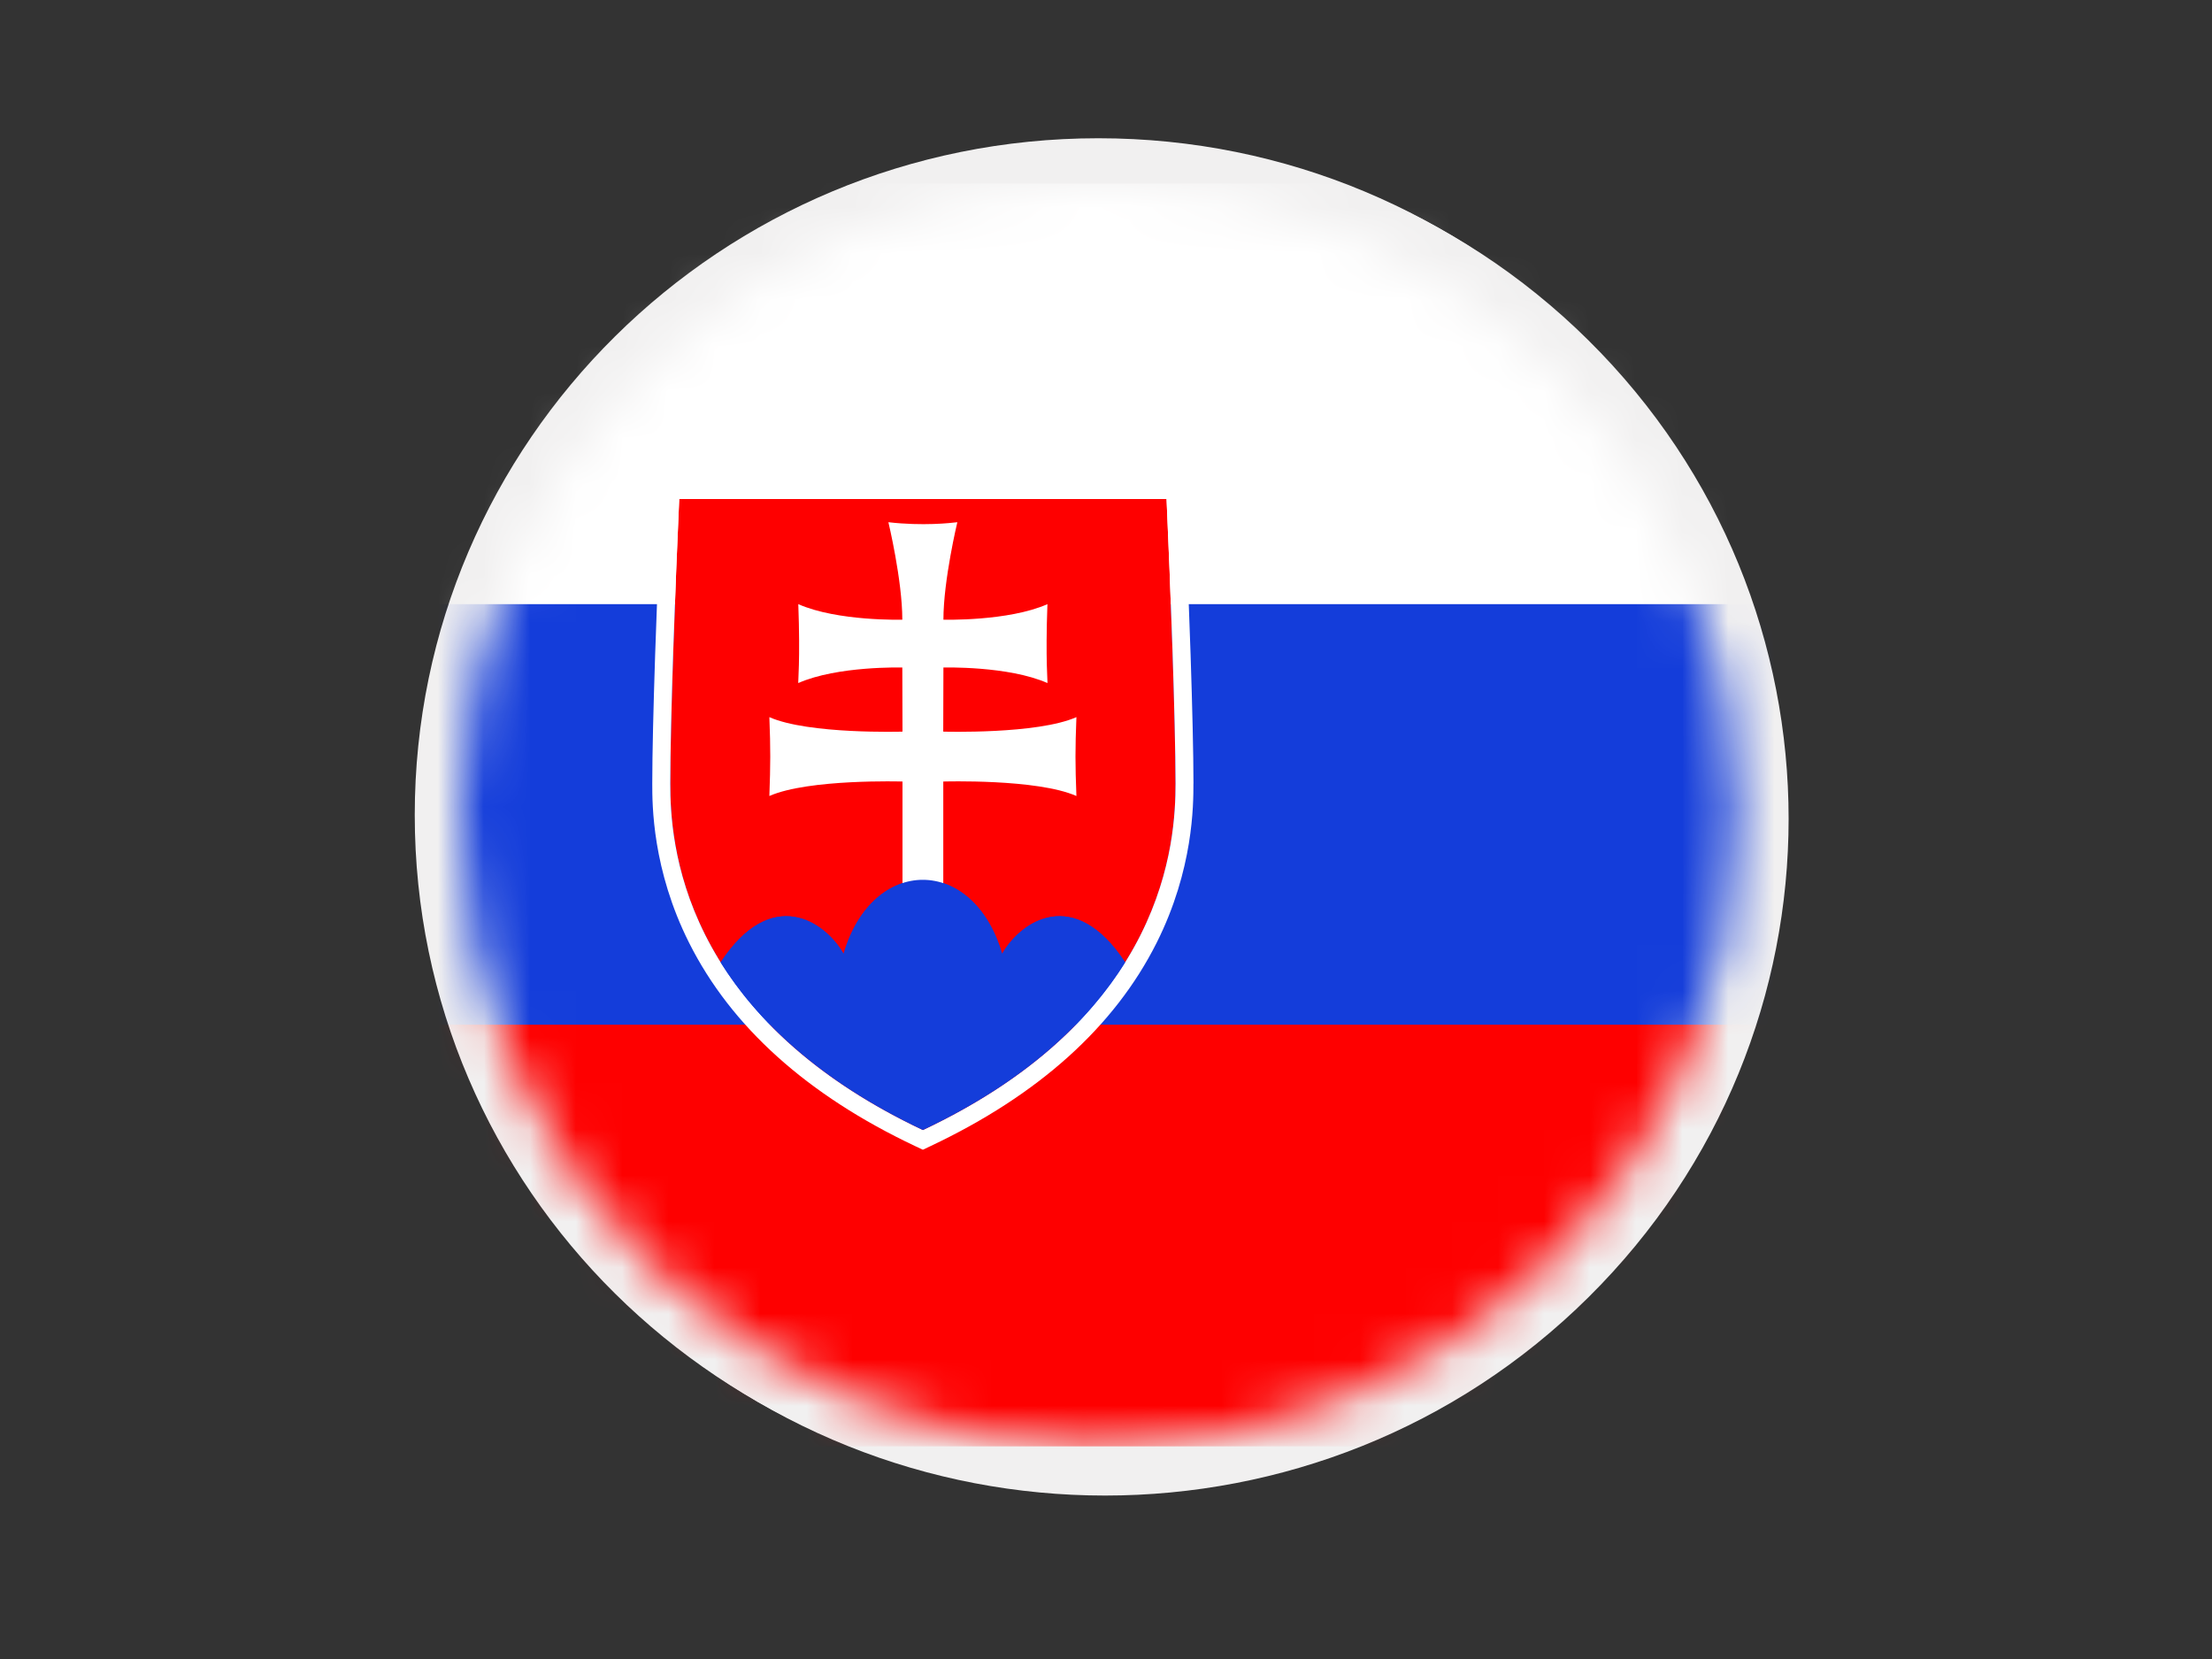
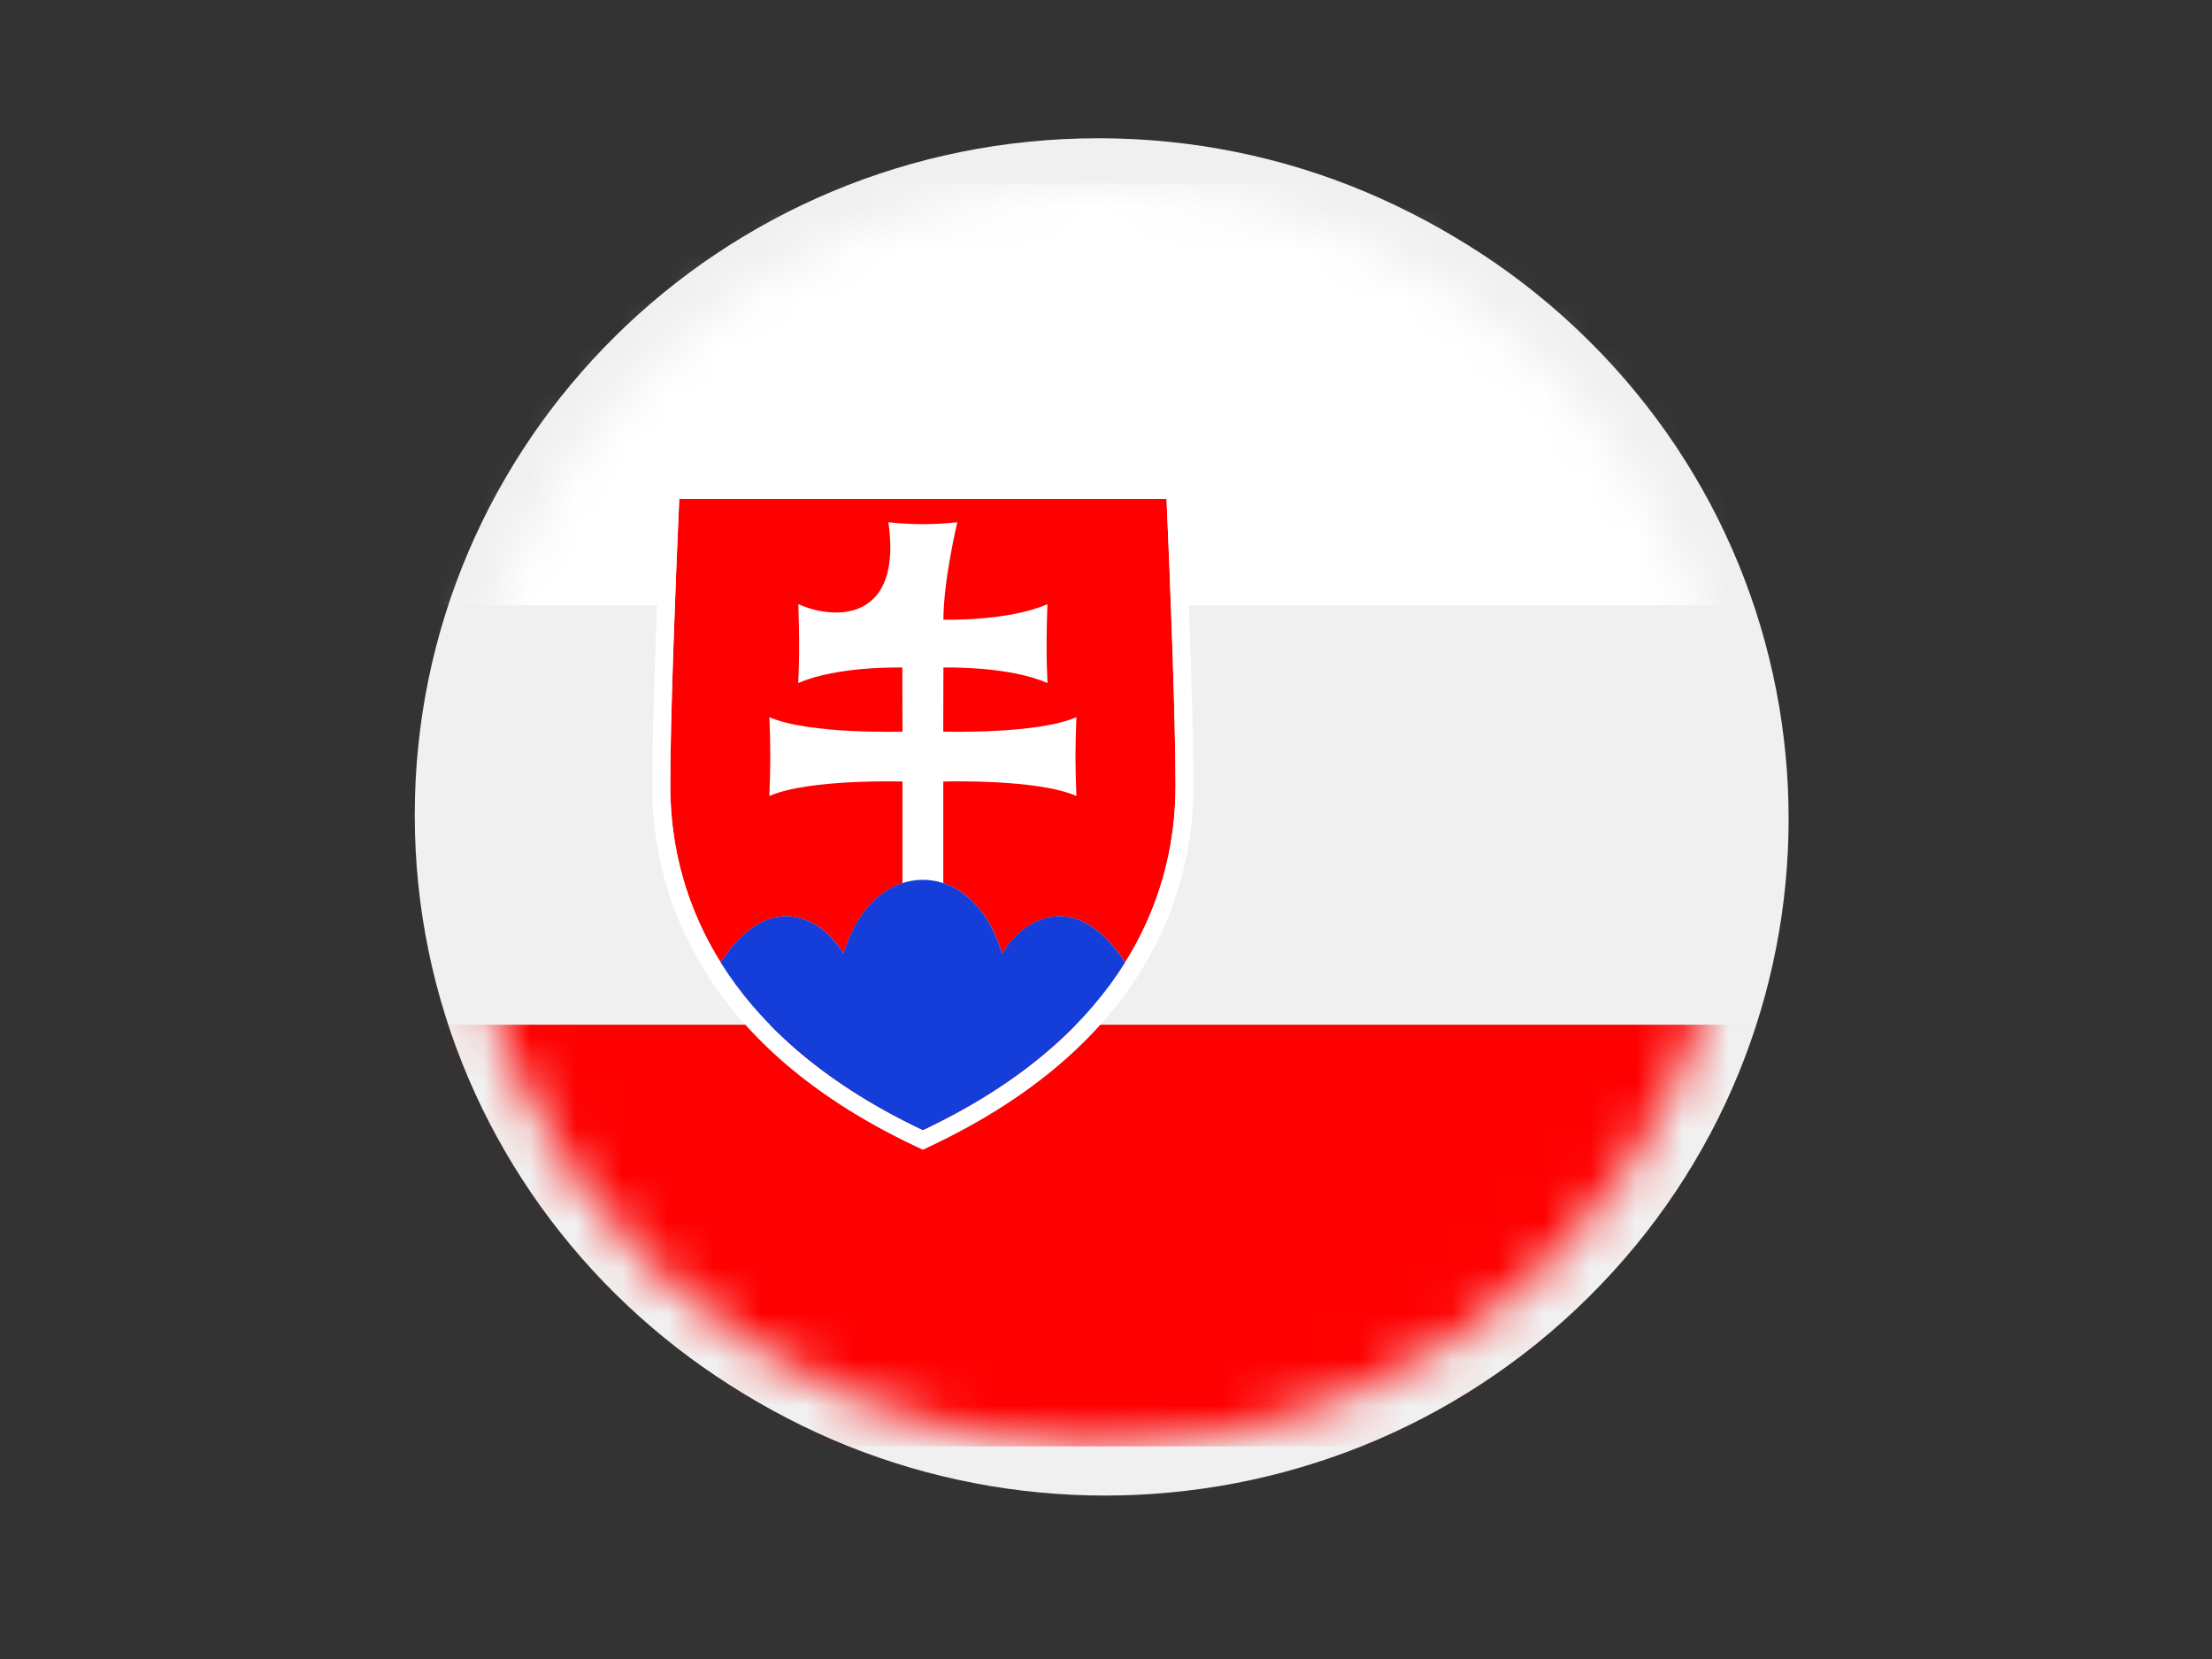
<svg xmlns="http://www.w3.org/2000/svg" width="48" height="36" viewBox="0 0 48 36" fill="none">
  <rect x="0" y="0" width="48" height="36" fill="#333333" stroke="none" />
  <g clip-path="url(#clip0_699_1787)">
    <path d="M34.468 28.152C40.261 22.417 40.261 13.119 34.468 7.384C28.675 1.649 19.282 1.649 13.489 7.384C7.696 13.119 7.696 22.417 13.489 28.152C19.282 33.887 28.675 33.887 34.468 28.152Z" fill="#F1F0F0" />
    <path d="M23.834 32.37C32.027 32.37 38.668 25.795 38.668 17.685C38.668 9.575 32.027 3 23.834 3C15.642 3 9 9.575 9 17.685C9 25.795 15.642 32.37 23.834 32.37Z" fill="#F1F0F0" />
    <mask id="mask0_699_1787" style="mask-type:luminance" maskUnits="userSpaceOnUse" x="9" y="3" width="29" height="29">
      <path d="M23.834 31.386C31.478 31.386 37.674 25.252 37.674 17.685C37.674 10.118 31.478 3.984 23.834 3.984C16.191 3.984 9.994 10.118 9.994 17.685C9.994 25.252 16.191 31.386 23.834 31.386Z" fill="white" />
    </mask>
    <g mask="url(#mask0_699_1787)">
      <path d="M48.399 3.984H6.879V13.134H48.399V3.984Z" fill="white" />
-       <path d="M48.399 13.11H6.879V22.26H48.399V13.11Z" fill="#143DDA" />
      <path d="M48.399 22.236H6.879V31.386H48.399V22.236Z" fill="#FE0000" />
      <path d="M25.509 17.001C25.509 17.703 25.447 19.234 24.416 20.883C23.312 19.208 22.154 19.986 21.746 20.7C21.122 18.558 18.932 18.557 18.307 20.7C17.899 19.986 16.741 19.208 15.638 20.884C14.608 19.235 14.545 17.704 14.545 17.003C14.546 15.62 14.652 12.751 14.739 10.828H25.314C25.4 12.751 25.507 15.621 25.508 17.003L25.509 17.001Z" fill="#FE0000" />
-       <path d="M23.357 15.562C22.505 15.938 20.468 15.876 20.468 15.876L20.472 14.485C20.472 14.485 21.876 14.446 22.729 14.822C22.739 14.827 22.684 14.331 22.729 13.11C21.877 13.486 20.472 13.447 20.472 13.447C20.472 12.59 20.774 11.332 20.774 11.332C20.632 11.349 20.022 11.418 19.278 11.332C19.278 11.332 19.58 12.59 19.58 13.447C19.58 13.447 18.176 13.486 17.323 13.11C17.368 14.33 17.313 14.826 17.323 14.822C18.175 14.446 19.58 14.485 19.58 14.485L19.584 15.876C19.584 15.876 17.549 15.939 16.695 15.562C16.722 16.25 16.72 16.585 16.695 17.273C17.547 16.897 19.584 16.959 19.584 16.959V19.254L19.811 19.335H20.242L20.469 19.254V16.959C20.469 16.959 22.505 16.896 23.358 17.273C23.331 16.586 23.331 16.25 23.358 15.562H23.357Z" fill="white" />
+       <path d="M23.357 15.562C22.505 15.938 20.468 15.876 20.468 15.876L20.472 14.485C20.472 14.485 21.876 14.446 22.729 14.822C22.739 14.827 22.684 14.331 22.729 13.11C21.877 13.486 20.472 13.447 20.472 13.447C20.472 12.59 20.774 11.332 20.774 11.332C20.632 11.349 20.022 11.418 19.278 11.332C19.58 13.447 18.176 13.486 17.323 13.11C17.368 14.33 17.313 14.826 17.323 14.822C18.175 14.446 19.58 14.485 19.58 14.485L19.584 15.876C19.584 15.876 17.549 15.939 16.695 15.562C16.722 16.25 16.72 16.585 16.695 17.273C17.547 16.897 19.584 16.959 19.584 16.959V19.254L19.811 19.335H20.242L20.469 19.254V16.959C20.469 16.959 22.505 16.896 23.358 17.273C23.331 16.586 23.331 16.25 23.358 15.562H23.357Z" fill="white" />
      <path d="M25.898 17.001C25.897 15.694 25.799 12.949 25.703 10.81L25.686 10.443H14.366L14.349 10.81C14.254 12.949 14.155 15.694 14.154 17.001C14.154 17.462 14.153 18.865 14.953 20.458C15.867 22.279 17.517 23.764 19.858 24.87L20.026 24.949L20.193 24.87C22.534 23.764 24.184 22.279 25.099 20.458C25.898 18.865 25.897 17.463 25.897 17.001H25.898ZM20.027 24.522C14.739 22.022 14.544 18.233 14.545 17.001C14.546 15.618 14.653 12.749 14.739 10.827H25.314C25.4 12.749 25.507 15.62 25.509 17.001C25.509 18.233 25.314 22.022 20.027 24.522Z" fill="white" />
      <path d="M24.416 20.883C23.636 22.131 22.304 23.447 20.026 24.522C17.75 23.445 16.417 22.13 15.637 20.883C16.74 19.206 17.898 19.985 18.305 20.698C18.93 18.556 21.121 18.557 21.745 20.698C22.152 19.985 23.31 19.206 24.414 20.882L24.416 20.883Z" fill="#143DDA" />
    </g>
  </g>
  <defs>
    <clipPath id="clip0_699_1787">
      <rect width="48" height="36" fill="white" />
    </clipPath>
  </defs>
</svg>